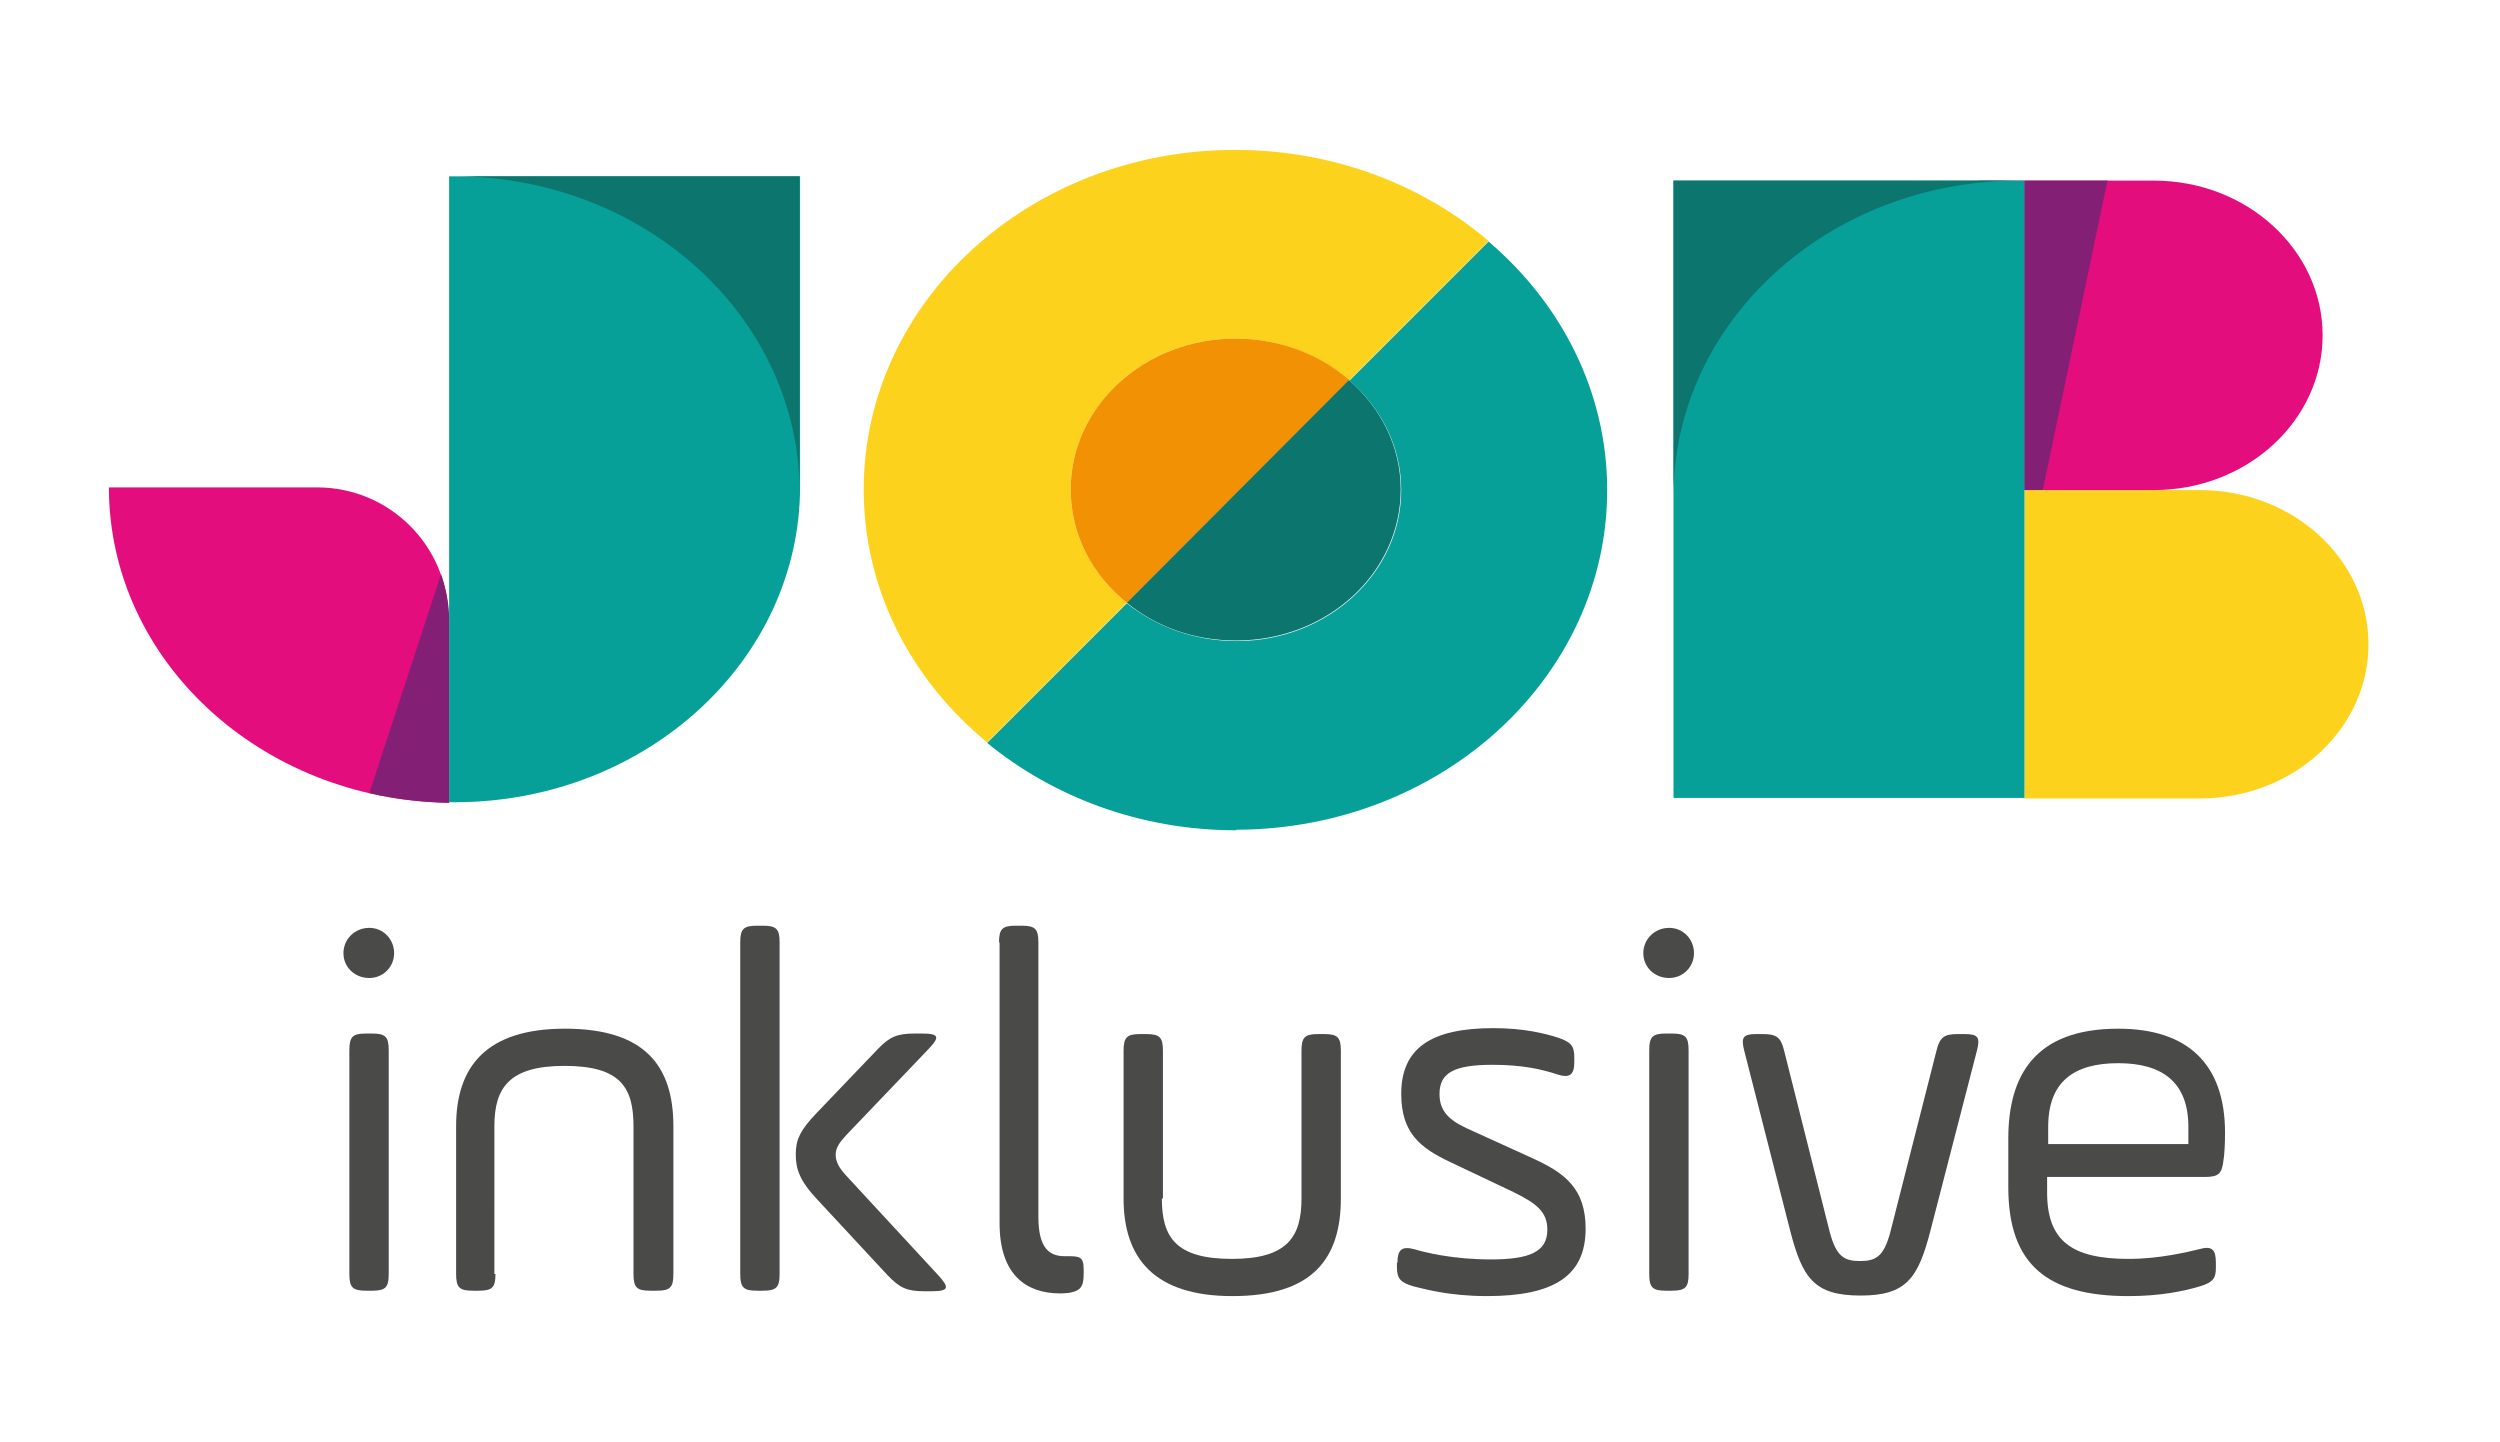
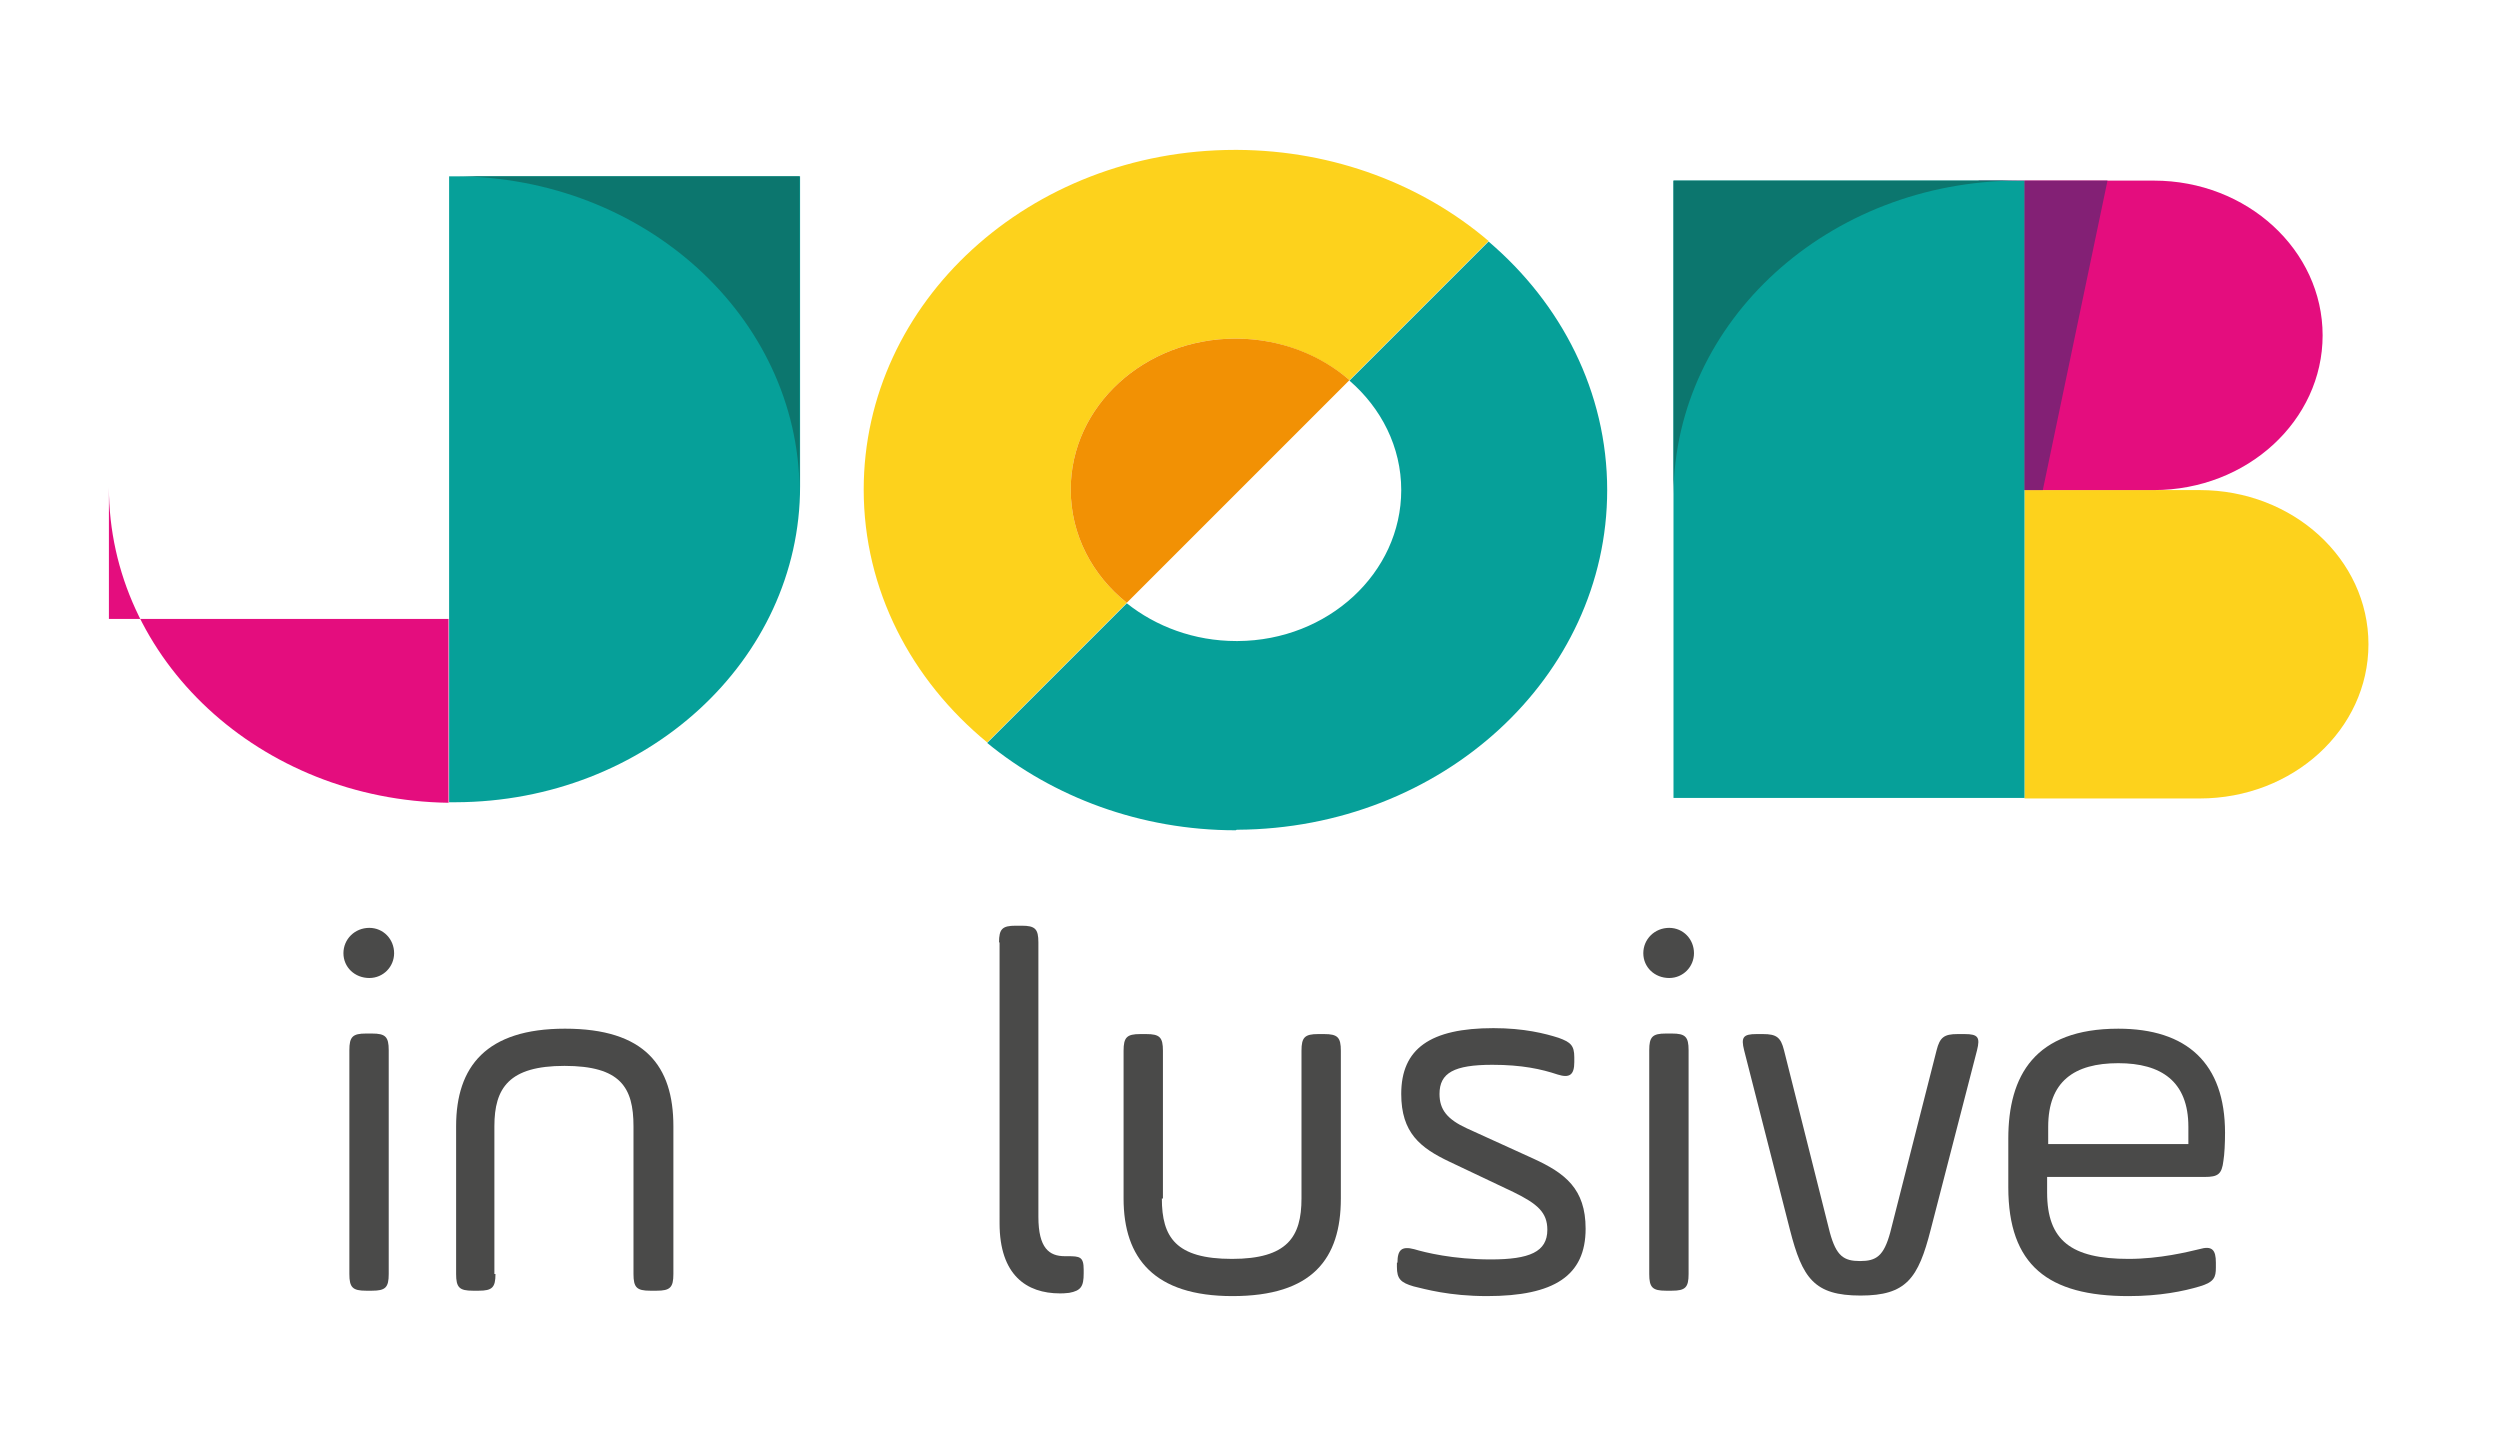
<svg xmlns="http://www.w3.org/2000/svg" version="1.1" id="Ebene_1" x="0px" y="0px" viewBox="0 0 463.7 267.5" style="enable-background:new 0 0 463.7 267.5;" xml:space="preserve">
  <style type="text/css">
	.st0{fill:#0C766E;}
	.st1{fill:#06A099;}
	.st2{fill:#E40D7E;}
	.st3{fill:#832075;}
	.st4{fill:#F29104;}
	.st5{fill:#FDD21C;}
	.st6{fill:#4A4A49;}
</style>
  <g>
    <g>
      <path class="st5" d="M198.6,90.8c0-15.5,13.7-28,30.6-28c0.1,0,0.2,0,0.3,0c8,0.1,15.3,3,20.8,7.7l25.8-25.8    c-12.2-10.4-28.6-16.8-46.6-16.9c-0.1,0-0.2,0-0.4,0c-38.1,0-68.9,28.2-68.9,63c0,18.6,8.8,35.3,22.9,46.9l25.9-25.9    C202.6,106.7,198.6,99.2,198.6,90.8z" />
      <path class="st4" d="M229.2,62.8c-16.9,0-30.6,12.5-30.6,28c0,8.4,4,15.9,10.4,21l41.3-41.3c-5.4-4.7-12.7-7.6-20.8-7.7    C229.4,62.8,229.3,62.8,229.2,62.8z" />
      <path class="st1" d="M229.5,153.9c37.9-0.2,68.6-28.3,68.6-63c0-18.2-8.5-34.6-22-46.1l-25.8,25.8c5.9,5.1,9.6,12.3,9.6,20.3    c0,15.4-13.6,27.9-30.3,28c-0.1,0-0.2,0-0.3,0c-7.8,0-14.9-2.7-20.3-7l-25.9,25.9c12.2,10,28.4,16.2,46.1,16.2    C229.3,153.9,229.4,153.9,229.5,153.9z" />
-       <path class="st0" d="M229.2,118.8c0.1,0,0.2,0,0.3,0c16.8-0.1,30.3-12.6,30.3-28c0-8-3.7-15.2-9.6-20.3L209,111.8    C214.4,116.2,221.4,118.8,229.2,118.8z" />
    </g>
    <g>
      <path class="st5" d="M408,90.9h-32.5v57.2H408c17.3,0,31.3-12.8,31.3-28.6S425.3,90.9,408,90.9z" />
      <path class="st2" d="M399.5,33.5H367v57.4h32.5c17.3,0,31.3-12.9,31.3-28.7S416.8,33.5,399.5,33.5z" />
      <polygon class="st3" points="375.5,33.5 375.5,90.9 378.9,90.9 390.9,33.5   " />
      <rect x="310.4" y="33.5" class="st1" width="65.1" height="114.5" />
      <path class="st0" d="M374.3,33.5c-35.1,0.1-63.6,26-63.9,58.1c0-0.2,0-0.3,0-0.5v0V33.5H374.3z" />
    </g>
    <g>
-       <path class="st2" d="M20.2,90.4c0,32,28.1,58,63,58.5v-34.1c0-13.5-10.9-24.4-24.4-24.4H20.2z" />
+       <path class="st2" d="M20.2,90.4c0,32,28.1,58,63,58.5v-34.1H20.2z" />
      <path class="st1" d="M83.3,32.7v57.6v0v58.5c0.3,0,0.6,0,0.9,0h0.3c35.3-0.1,63.9-26.3,63.9-58.6v0V32.7H83.3z" />
      <path class="st0" d="M84.4,32.7c35.1,0.1,63.6,26,63.9,58.1c0-0.2,0-0.3,0-0.5v0V32.7H84.4z" />
-       <path class="st3" d="M81.8,106.5l-13.3,40.6c4.7,1.1,9.7,1.7,14.8,1.8h0l0-34.1C83.3,111.9,82.7,109.1,81.8,106.5z" />
    </g>
    <g>
      <g>
        <path class="st6" d="M68.5,172.1c2.6,0,4.6,2.1,4.6,4.7c0,2.5-2,4.6-4.6,4.6c-2.7,0-4.8-2-4.8-4.6S65.8,172.1,68.5,172.1z      M64.8,194.8c0-2.5,0.6-3.1,3.1-3.1H69c2.5,0,3.1,0.6,3.1,3.1v41.5c0,2.5-0.6,3.1-3.1,3.1h-1.1c-2.5,0-3.1-0.6-3.1-3.1V194.8z" />
        <path class="st6" d="M91.9,236.3c0,2.5-0.6,3.1-3.1,3.1h-1.1c-2.5,0-3.1-0.6-3.1-3.1v-27.4c0-11.1,5.6-18.1,20.2-18.1     c14.8,0,20.1,6.9,20.1,18.1v27.4c0,2.5-0.6,3.1-3.1,3.1h-1.2c-2.5,0-3.1-0.6-3.1-3.1v-27.4c0-7.2-2.4-11.2-12.8-11.2     c-10.3,0-13,4.1-13,11.2V236.3z" />
-         <path class="st6" d="M137.3,174.8c0-2.5,0.6-3.1,3.1-3.1h1.1c2.5,0,3.1,0.6,3.1,3.1v61.5c0,2.5-0.6,3.1-3.1,3.1h-1.1     c-2.5,0-3.1-0.6-3.1-3.1V174.8z M162.8,194.6c2.2-2.3,3.6-2.9,6.9-2.9h1.2c3.3,0,3.5,0.6,1.3,2.9L157,210.5c-1.3,1.4-2,2.4-2,3.7     c0,1.3,0.7,2.5,1.9,3.8l17.1,18.5c2.2,2.4,2,3-1.3,3h-1.2c-3.3,0-4.6-0.6-6.9-3l-13-14c-3.3-3.5-4-5.7-4-8.4c0-2.6,0.7-4.4,4-7.8     L162.8,194.6z" />
        <path class="st6" d="M185.3,174.8c0-2.5,0.6-3.1,3.1-3.1h1.1c2.5,0,3.1,0.6,3.1,3.1v50.9c0,5.8,2,7.3,4.9,7.3h0.5     c2.3,0,3,0.1,3,2.5v0.7c0,2.4-0.5,3.2-2.7,3.6c-0.8,0.1-1.3,0.1-1.7,0.1c-6.2,0-11.2-3.4-11.2-13V174.8z" />
        <path class="st6" d="M215.5,222.3c0,7.2,2.6,11.2,13,11.2c10.3,0,12.9-4.1,12.9-11.2v-27.4c0-2.5,0.6-3.1,3.1-3.1h1.1     c2.5,0,3.1,0.6,3.1,3.1v27.4c0,11.2-5.3,18.1-20.1,18.1c-14.5,0-20.2-7-20.2-18.1v-27.4c0-2.5,0.6-3.1,3.1-3.1h1.1     c2.5,0,3.1,0.6,3.1,3.1V222.3z" />
        <path class="st6" d="M259.2,234.2c0-2.4,0.8-3.1,3.1-2.5c2,0.6,7.2,1.9,14.2,1.9c7.2,0,10.5-1.4,10.5-5.5c0-3.2-1.8-4.8-6.3-7     l-11.8-5.6c-5.5-2.6-9-5.4-9-12.6c0-8.4,5.4-12.2,17.1-12.2c5.7,0,9.6,1,12.1,1.8c2.2,0.8,2.9,1.4,2.9,3.6v0.9     c0,2.4-0.9,3-3.1,2.3c-3-1-6.6-1.8-12.1-1.8c-7.1,0-9.8,1.5-9.8,5.4c0,2.9,1.4,4.7,5.1,6.4l12.3,5.6c5.9,2.7,9.7,5.6,9.7,13     c0,8.7-5.8,12.5-18.3,12.5c-7,0-11.5-1.3-13.6-1.8c-2.4-0.7-3.1-1.4-3.1-3.6V234.2z" />
        <path class="st6" d="M309.6,172.1c2.6,0,4.6,2.1,4.6,4.7c0,2.5-2,4.6-4.6,4.6c-2.7,0-4.8-2-4.8-4.6S306.9,172.1,309.6,172.1z      M305.9,194.8c0-2.5,0.6-3.1,3.1-3.1h1.1c2.5,0,3.1,0.6,3.1,3.1v41.5c0,2.5-0.6,3.1-3.1,3.1H309c-2.5,0-3.1-0.6-3.1-3.1V194.8z" />
        <path class="st6" d="M339.4,228.6c1.2,4.4,2.6,5.3,5.6,5.3c3,0,4.4-0.9,5.6-5.3l8.6-33.8c0.6-2.4,1.4-3,3.9-3h1.3     c2.5,0,2.9,0.6,2.3,3l-8.6,33.3c-2.3,9-4.5,12.2-13,12.2c-8.6,0-10.8-3.2-13.1-12.2l-8.5-33.3c-0.6-2.4-0.2-3,2.3-3h1.2     c2.5,0,3.3,0.6,3.9,3L339.4,228.6z" />
        <path class="st6" d="M412.4,215.3c-0.3,2.5-1,3-3.5,3h-29.2v2.9c0,8.9,4.5,12.3,15.1,12.3c5.8,0,11-1.3,13.1-1.8     c2.4-0.7,3.1,0.1,3.1,2.5v0.9c0,1.8-0.3,2.7-3,3.5c-3,0.9-7.4,1.8-13.2,1.8c-14.9,0-22.3-5.7-22.3-20.2v-9     c0-11.7,4.9-20.4,20.4-20.4c12.7,0,19.8,6.4,19.8,19.3C412.7,212,412.6,214.1,412.4,215.3z M379.8,212.2h26.1V209     c0-8.4-5-11.8-13-11.8c-8.2,0-13,3.4-13,11.8V212.2z" />
      </g>
    </g>
  </g>
</svg>